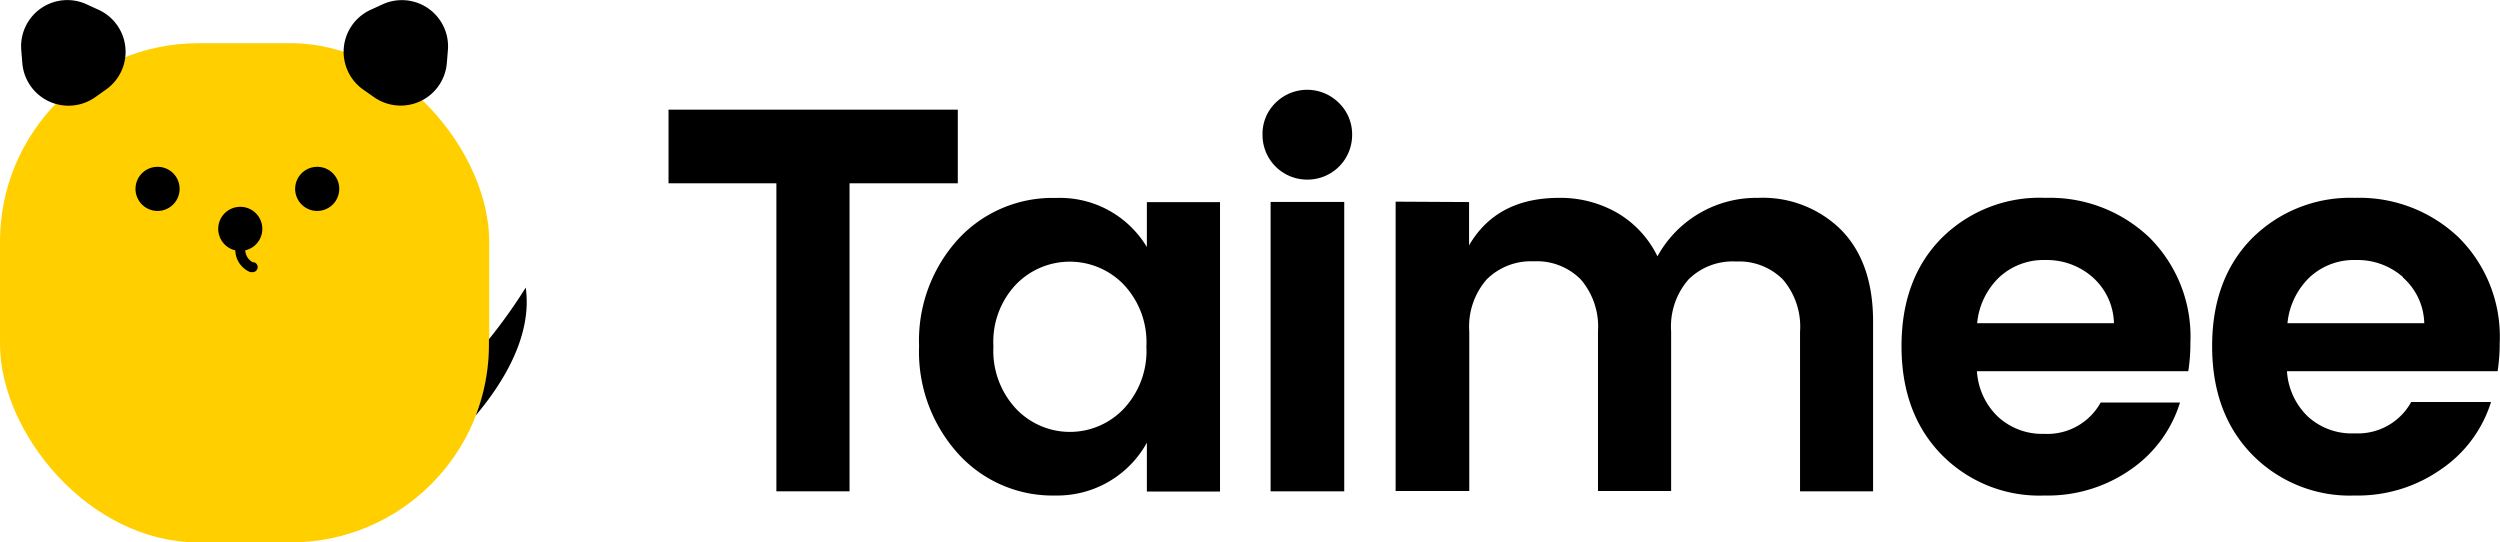
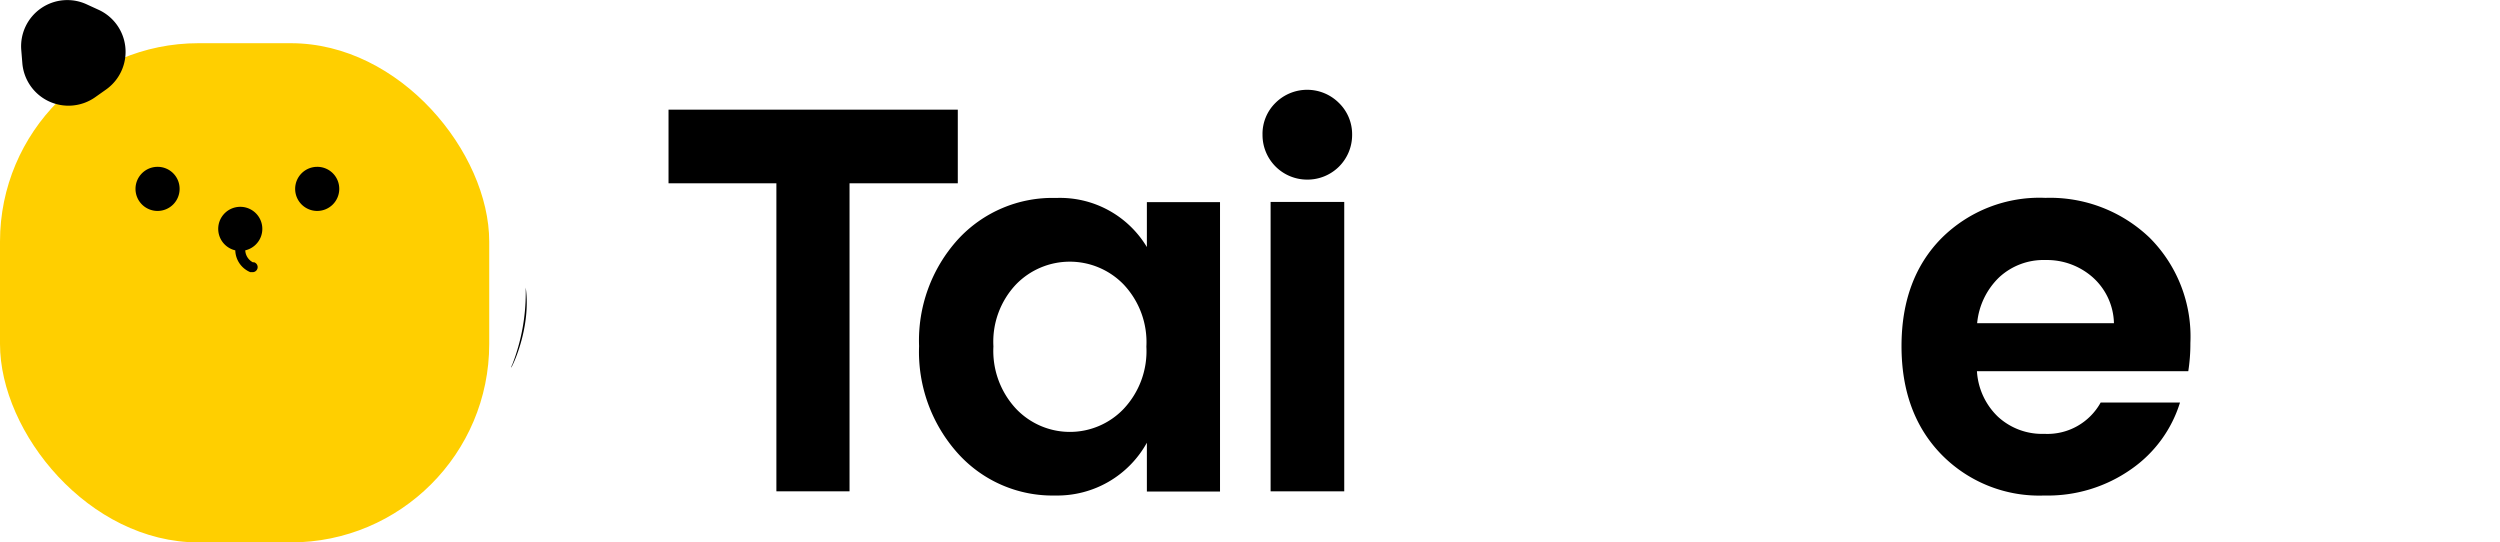
<svg xmlns="http://www.w3.org/2000/svg" viewBox="0 0 250.55 54.36">
  <defs>
    <style>.cls-1{fill:#ffcf00;}</style>
  </defs>
  <title>logo-horizontal</title>
  <g id="レイヤー_2" data-name="レイヤー 2">
    <g id="レイヤー_1-2" data-name="レイヤー 1">
      <polygon points="95.99 10.99 67 10.99 67 18.37 77.81 18.37 77.81 49.24 85.14 49.24 85.14 18.37 95.99 18.37 95.99 10.99" />
      <path d="M96,45.44a15.22,15.22,0,0,1-3.89-10.75A15.08,15.08,0,0,1,96,24a12.86,12.86,0,0,1,9.84-4.16,10.15,10.15,0,0,1,9.1,4.92v-4.5h7.33v29h-7.33V44.37a10.26,10.26,0,0,1-9.16,5.29A12.76,12.76,0,0,1,96,45.44ZM112.59,41a8.44,8.44,0,0,0,2.3-6.26,8.41,8.41,0,0,0-2.3-6.25,7.51,7.51,0,0,0-10.75,0,8.36,8.36,0,0,0-2.28,6.23,8.5,8.5,0,0,0,2.3,6.28,7.44,7.44,0,0,0,10.73,0Z" />
      <path d="M135.51,13.54A4.47,4.47,0,0,1,131,18a4.47,4.47,0,0,1-4.47-4.5,4.34,4.34,0,0,1,1.31-3.2,4.5,4.5,0,0,1,6.33,0A4.38,4.38,0,0,1,135.51,13.54Zm-8.17,35.7v-29h7.38v29Z" />
-       <path d="M147.23,20.25v4.34q2.76-4.75,9-4.76a11.42,11.42,0,0,1,5.88,1.52,10.22,10.22,0,0,1,4,4.34,11.31,11.31,0,0,1,10.09-5.86,11.14,11.14,0,0,1,8.35,3.24q3.16,3.25,3.17,9.11V49.24H180.4v-16A7.25,7.25,0,0,0,178.67,28,6.19,6.19,0,0,0,174,26.21,6.28,6.28,0,0,0,169.23,28a7.17,7.17,0,0,0-1.75,5.21v16h-7.33v-16A7.25,7.25,0,0,0,158.42,28a6.19,6.19,0,0,0-4.71-1.81A6.28,6.28,0,0,0,149,28a7.17,7.17,0,0,0-1.75,5.21v16h-7.38v-29Z" />
      <path d="M204.88,49.66a13.71,13.71,0,0,1-10.31-4.11q-4-4.11-4-10.86t4-10.81A13.91,13.91,0,0,1,205,19.83a14.44,14.44,0,0,1,10.44,4,14,14,0,0,1,4.08,10.54,17.81,17.81,0,0,1-.21,2.83H198.13a6.87,6.87,0,0,0,2.09,4.55,6.52,6.52,0,0,0,4.66,1.73,6.1,6.1,0,0,0,5.65-3.14h7.95A12.68,12.68,0,0,1,213.62,47,14.53,14.53,0,0,1,204.88,49.66Zm4.84-21.88A6.93,6.93,0,0,0,205,26.06a6.54,6.54,0,0,0-4.63,1.72,7.31,7.31,0,0,0-2.22,4.61h13.71A6.36,6.36,0,0,0,209.72,27.78Z" />
-       <path d="M236,49.66a13.69,13.69,0,0,1-10.3-4.11q-4-4.11-4-10.86t4-10.81A13.93,13.93,0,0,1,236,19.83a14.4,14.4,0,0,1,10.44,4,14,14,0,0,1,4.08,10.54,17.81,17.81,0,0,1-.21,2.83H229.2a6.88,6.88,0,0,0,2.1,4.55A6.51,6.51,0,0,0,236,43.43a6.09,6.09,0,0,0,5.65-3.14h8A12.7,12.7,0,0,1,244.69,47,14.53,14.53,0,0,1,236,49.66Zm4.84-21.88a6.89,6.89,0,0,0-4.73-1.72,6.52,6.52,0,0,0-4.63,1.72,7.37,7.37,0,0,0-2.23,4.61h13.71A6.32,6.32,0,0,0,240.79,27.78Z" />
      <rect class="cls-1" y="4.33" width="49.03" height="50.03" rx="19.89" />
-       <path d="M52.69,28.82A52.81,52.81,0,0,1,49,34v.52a19.79,19.79,0,0,1-1.32,7.12C50.56,38.21,53.35,33.56,52.69,28.82Z" />
-       <path d="M38.31.45,37.11,1a4.63,4.63,0,0,0-.68,8l1.09.76a4.64,4.64,0,0,0,7.26-3.42L44.89,5A4.63,4.63,0,0,0,38.31.45Z" />
+       <path d="M52.69,28.82v.52a19.79,19.79,0,0,1-1.32,7.12C50.56,38.21,53.35,33.56,52.69,28.82Z" />
      <path d="M8.72.45,9.92,1a4.63,4.63,0,0,1,.67,8L9.5,9.77A4.64,4.64,0,0,1,2.24,6.35L2.13,5A4.63,4.63,0,0,1,8.72.45Z" />
      <path d="M18,18.93a2.21,2.21,0,1,1-2.21-2.21A2.2,2.2,0,0,1,18,18.93Z" />
      <path d="M34,18.93a2.21,2.21,0,1,1-2.21-2.21A2.2,2.2,0,0,1,34,18.93Z" />
      <path d="M25.39,26.31a1.42,1.42,0,0,1-.81-1.22,2.21,2.21,0,1,0-1,0,2.44,2.44,0,0,0,1.49,2.18l.16,0a.5.5,0,0,0,.17-1Z" />
    </g>
  </g>
</svg>